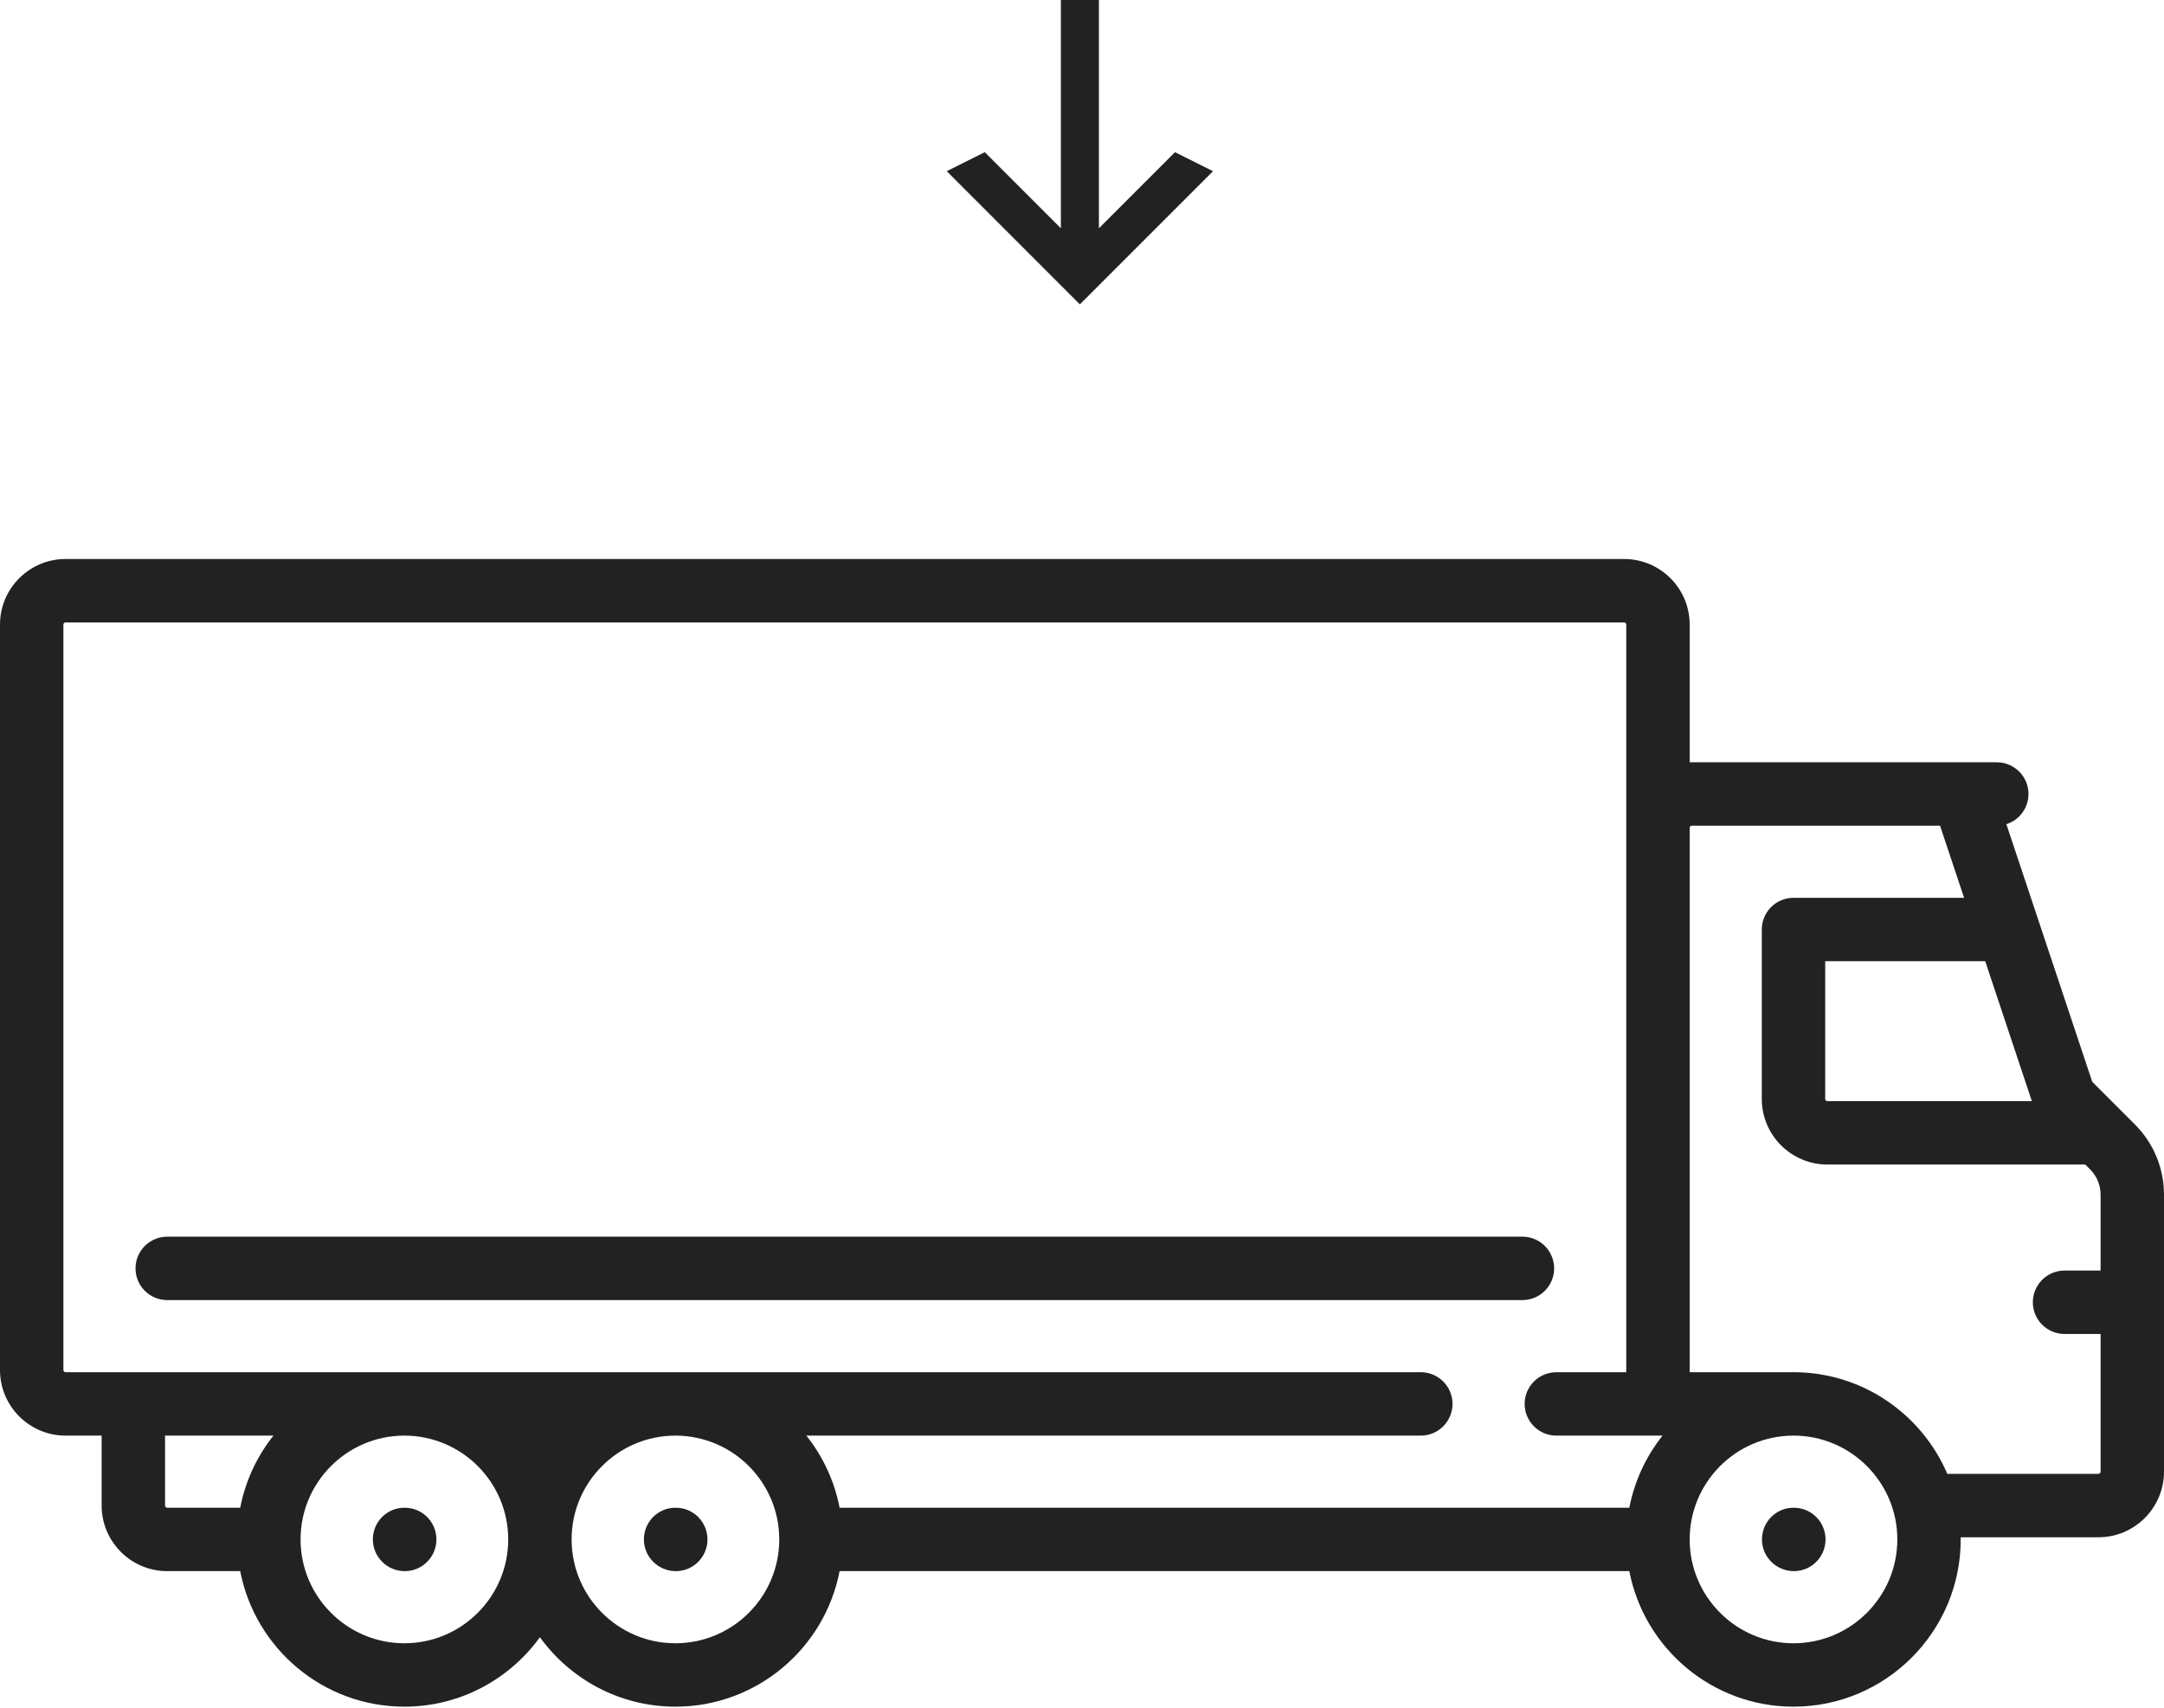
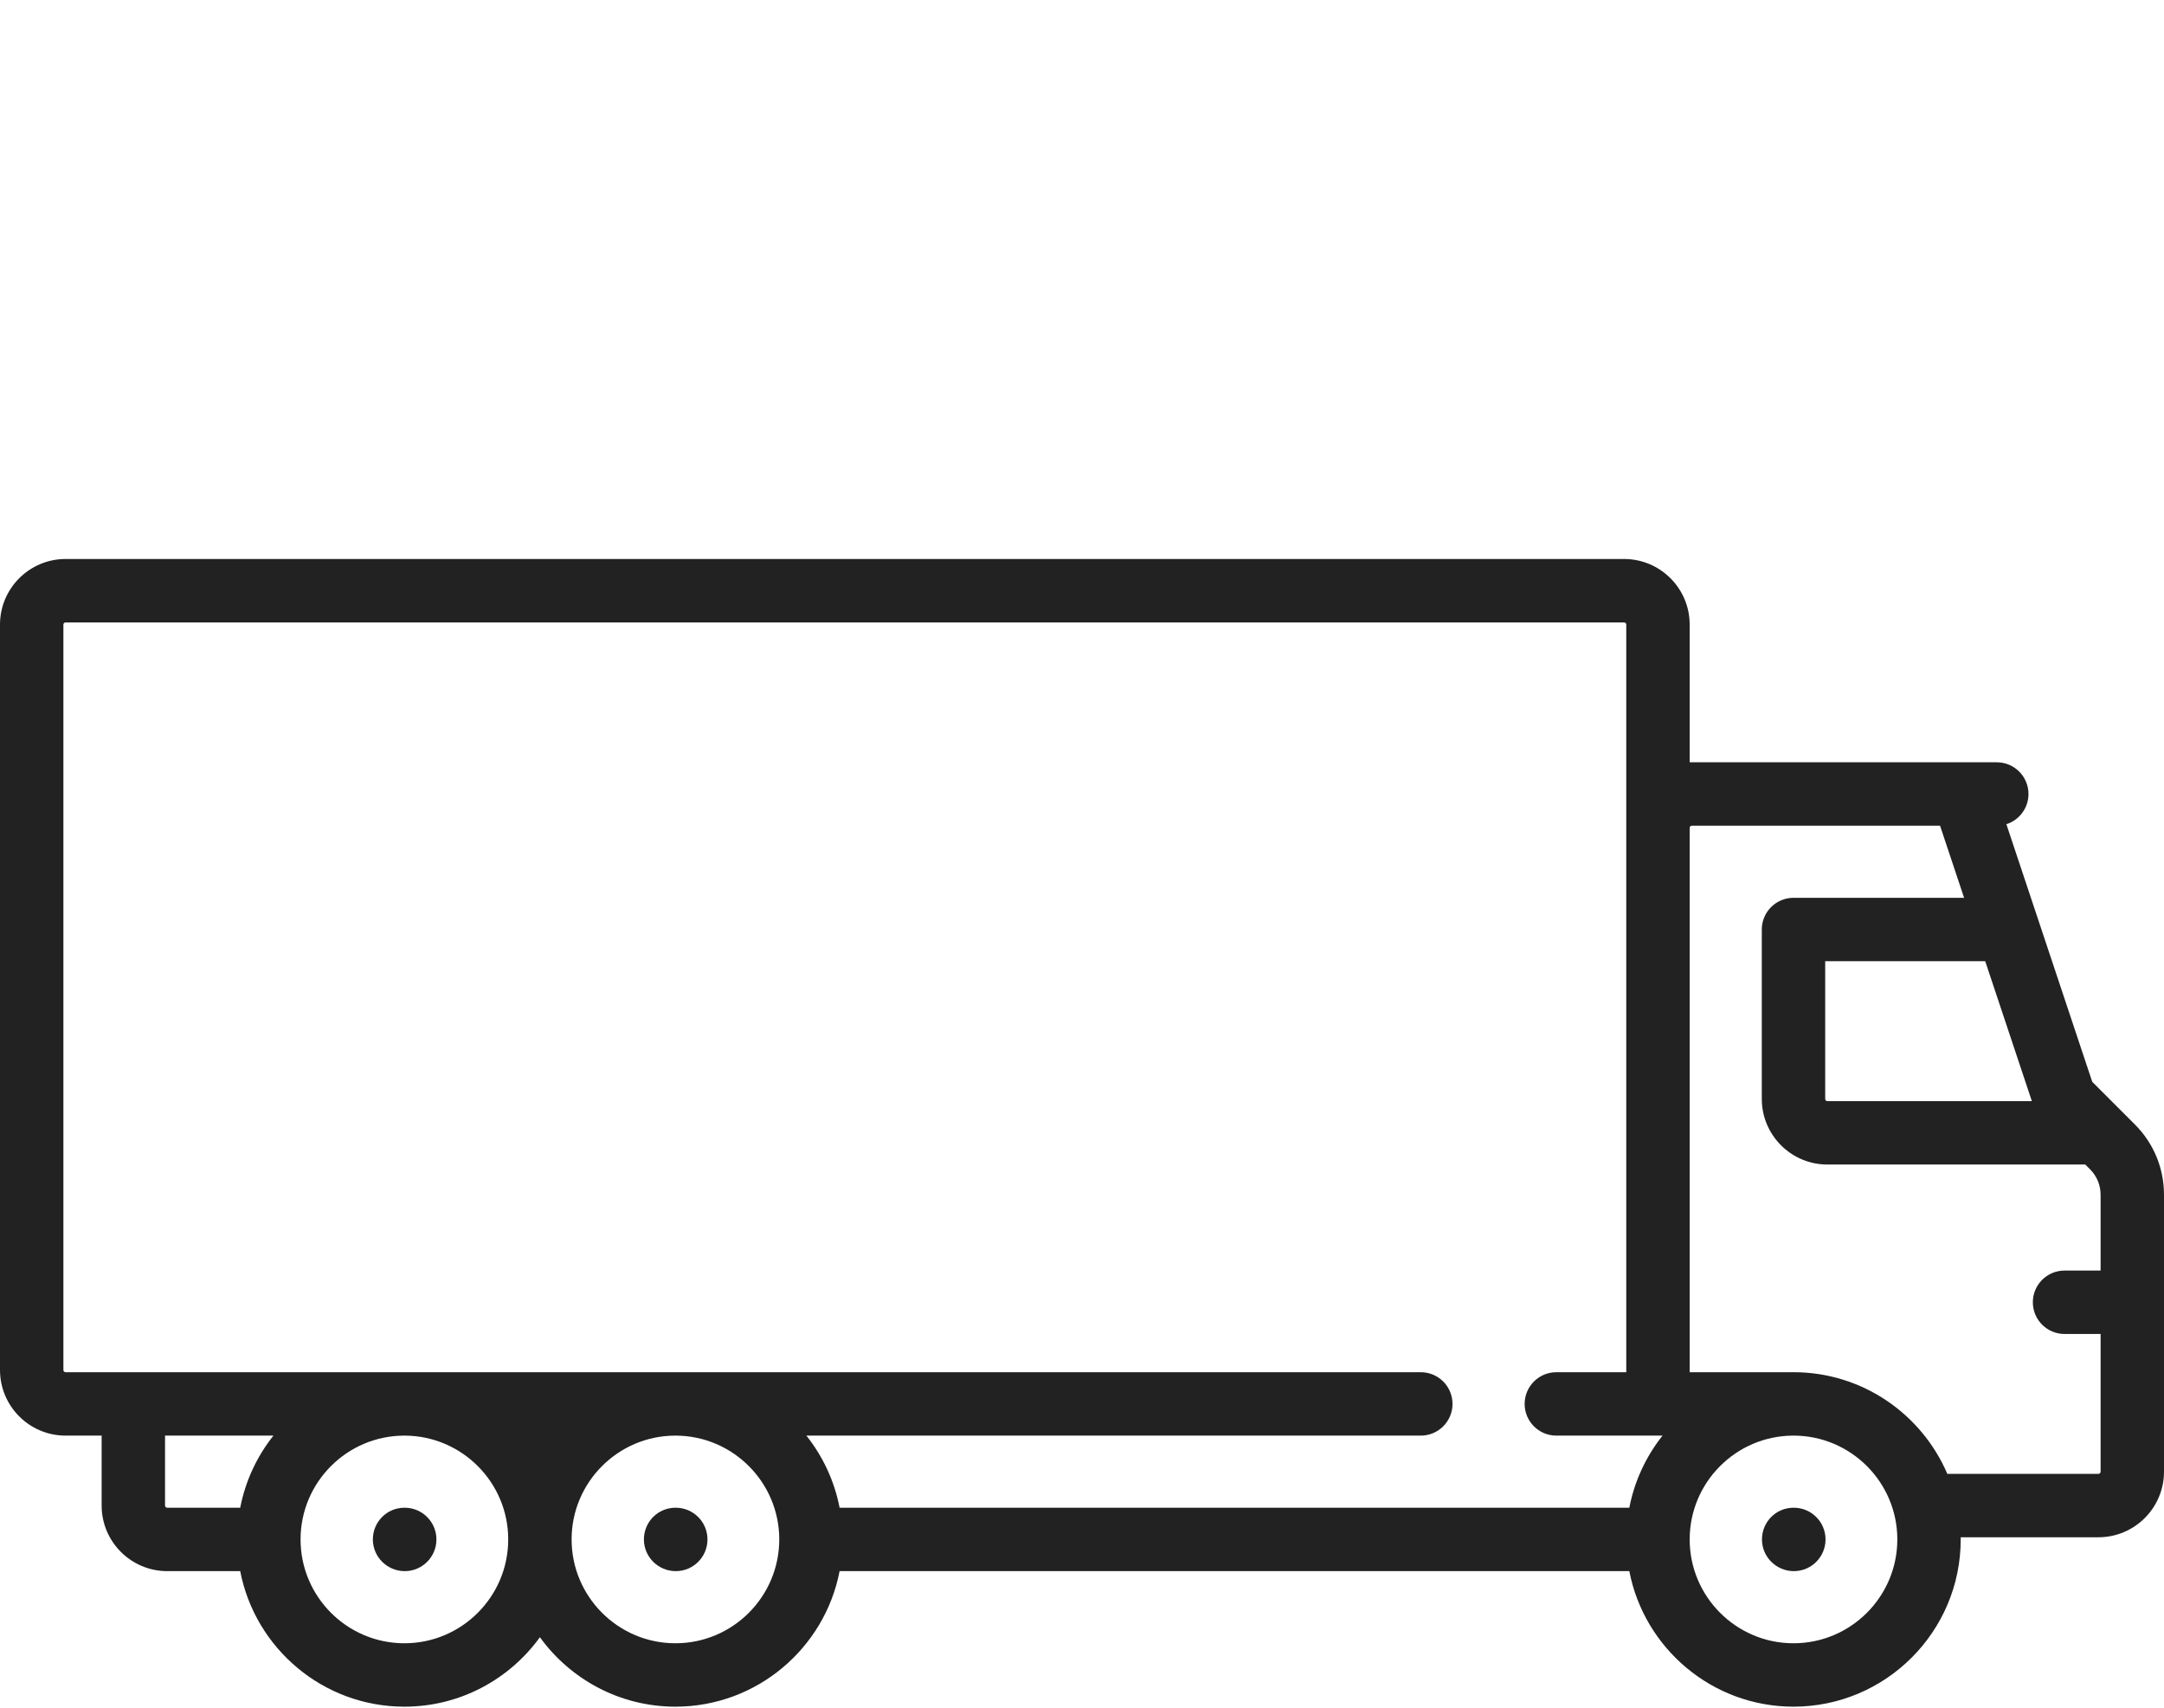
<svg xmlns="http://www.w3.org/2000/svg" width="512" height="404" viewBox="0 0 512 404" fill="none">
  <path d="M95.758 356.692H95.677C91.535 356.692 88.218 360.05 88.218 364.192C88.218 368.334 91.616 371.692 95.758 371.692C99.9 371.692 103.258 368.334 103.258 364.192C103.258 360.05 99.9 356.692 95.758 356.692Z" fill="#222" />
  <path d="M159.887 356.692H159.807C155.665 356.692 152.347 360.05 152.347 364.192C152.347 368.334 155.745 371.692 159.887 371.692C164.029 371.692 167.387 368.334 167.387 364.192C167.387 360.05 164.029 356.692 159.887 356.692Z" fill="#222" />
  <path d="M424.419 356.692H424.339C420.197 356.692 416.879 360.05 416.879 364.192C416.879 368.334 420.277 371.692 424.419 371.692C428.561 371.692 431.919 368.334 431.919 364.192C431.919 360.05 428.561 356.692 424.419 356.692Z" fill="#222" />
  <path d="M505.107 266.016L495.023 255.932L474.708 194.986C477.739 194.023 479.936 191.188 479.936 187.839C479.936 183.697 476.578 180.339 472.436 180.339H399.775V147.761C399.775 139.205 392.815 132.245 384.259 132.245H15.516C6.96 132.245 0 139.206 0 147.761V324.115C0 332.671 6.96 339.631 15.516 339.631H24.048V356.175C24.048 364.731 31.008 371.691 39.564 371.691H56.835C60.351 389.931 76.426 403.755 95.677 403.755C108.859 403.755 120.548 397.269 127.741 387.327C134.935 397.269 146.624 403.755 159.806 403.755C179.057 403.755 195.133 389.931 198.648 371.691H385.496C389.012 389.931 405.087 403.755 424.338 403.755C446.154 403.755 463.902 386.006 463.902 364.191C463.902 364.019 463.891 363.85 463.889 363.679H496.483C505.039 363.679 511.999 356.719 511.999 348.163V282.655C512 276.37 509.552 270.461 505.107 266.016ZM56.835 356.692H39.564C39.279 356.692 39.048 356.461 39.048 356.176V339.632H64.693C60.813 344.518 58.06 350.334 56.835 356.692ZM95.677 388.757C82.132 388.757 71.113 377.737 71.113 364.193C71.113 350.7 82.05 339.716 95.524 339.632H95.832C109.306 339.715 120.243 350.699 120.243 364.193C120.242 377.737 109.222 388.757 95.677 388.757ZM159.807 388.757C146.262 388.757 135.242 377.737 135.242 364.193C135.242 350.7 146.179 339.716 159.653 339.632H159.961C173.435 339.715 184.372 350.699 184.372 364.193C184.371 377.737 173.352 388.757 159.807 388.757ZM385.497 356.692H198.649C197.424 350.334 194.671 344.517 190.79 339.631H336.161C340.303 339.631 343.661 336.273 343.661 332.131C343.661 327.989 340.303 324.631 336.161 324.631H15.516C15.231 324.631 15 324.4 15 324.115V147.761C15 147.476 15.231 147.245 15.516 147.245H384.258C384.543 147.245 384.774 147.476 384.774 147.761V324.632H368.229C364.087 324.632 360.729 327.99 360.729 332.132C360.729 336.274 364.087 339.632 368.229 339.632H393.355C389.474 344.518 386.722 350.334 385.497 356.692ZM480.734 260.499H432.355C432.07 260.499 431.839 260.268 431.839 259.983V227.402H469.702L480.734 260.499ZM424.339 388.757C410.794 388.757 399.775 377.737 399.775 364.193C399.775 350.7 410.712 339.716 424.186 339.632H424.34C424.357 339.632 424.374 339.63 424.392 339.629C437.913 339.657 448.905 350.665 448.905 364.192C448.903 377.737 437.884 388.757 424.339 388.757ZM497 348.165C497 348.45 496.769 348.681 496.484 348.681H460.732C454.687 334.554 440.652 324.629 424.339 324.629C424.287 324.629 424.237 324.633 424.185 324.633H399.775V195.858V195.854C399.775 195.569 400.006 195.338 400.291 195.338H459.014L464.702 212.402H424.339C420.197 212.402 416.839 215.76 416.839 219.902V259.983C416.839 268.539 423.799 275.499 432.355 275.499H493.377L494.501 276.623C496.112 278.235 497 280.377 497 282.656V300.584H488.468C484.326 300.584 480.968 303.942 480.968 308.084C480.968 312.226 484.326 315.584 488.468 315.584H497V348.165Z" fill="#222" />
-   <path d="M360.209 292.567H39.564C35.422 292.567 32.064 295.925 32.064 300.067C32.064 304.209 35.422 307.567 39.564 307.567H360.209C364.351 307.567 367.709 304.209 367.709 300.067C367.709 295.925 364.351 292.567 360.209 292.567Z" fill="#222" />
-   <path d="M251 0L260 0V54L278 36L287 40.5L255.5 72L224 40.5L233 36L251 54V0Z" fill="#222" />
</svg>